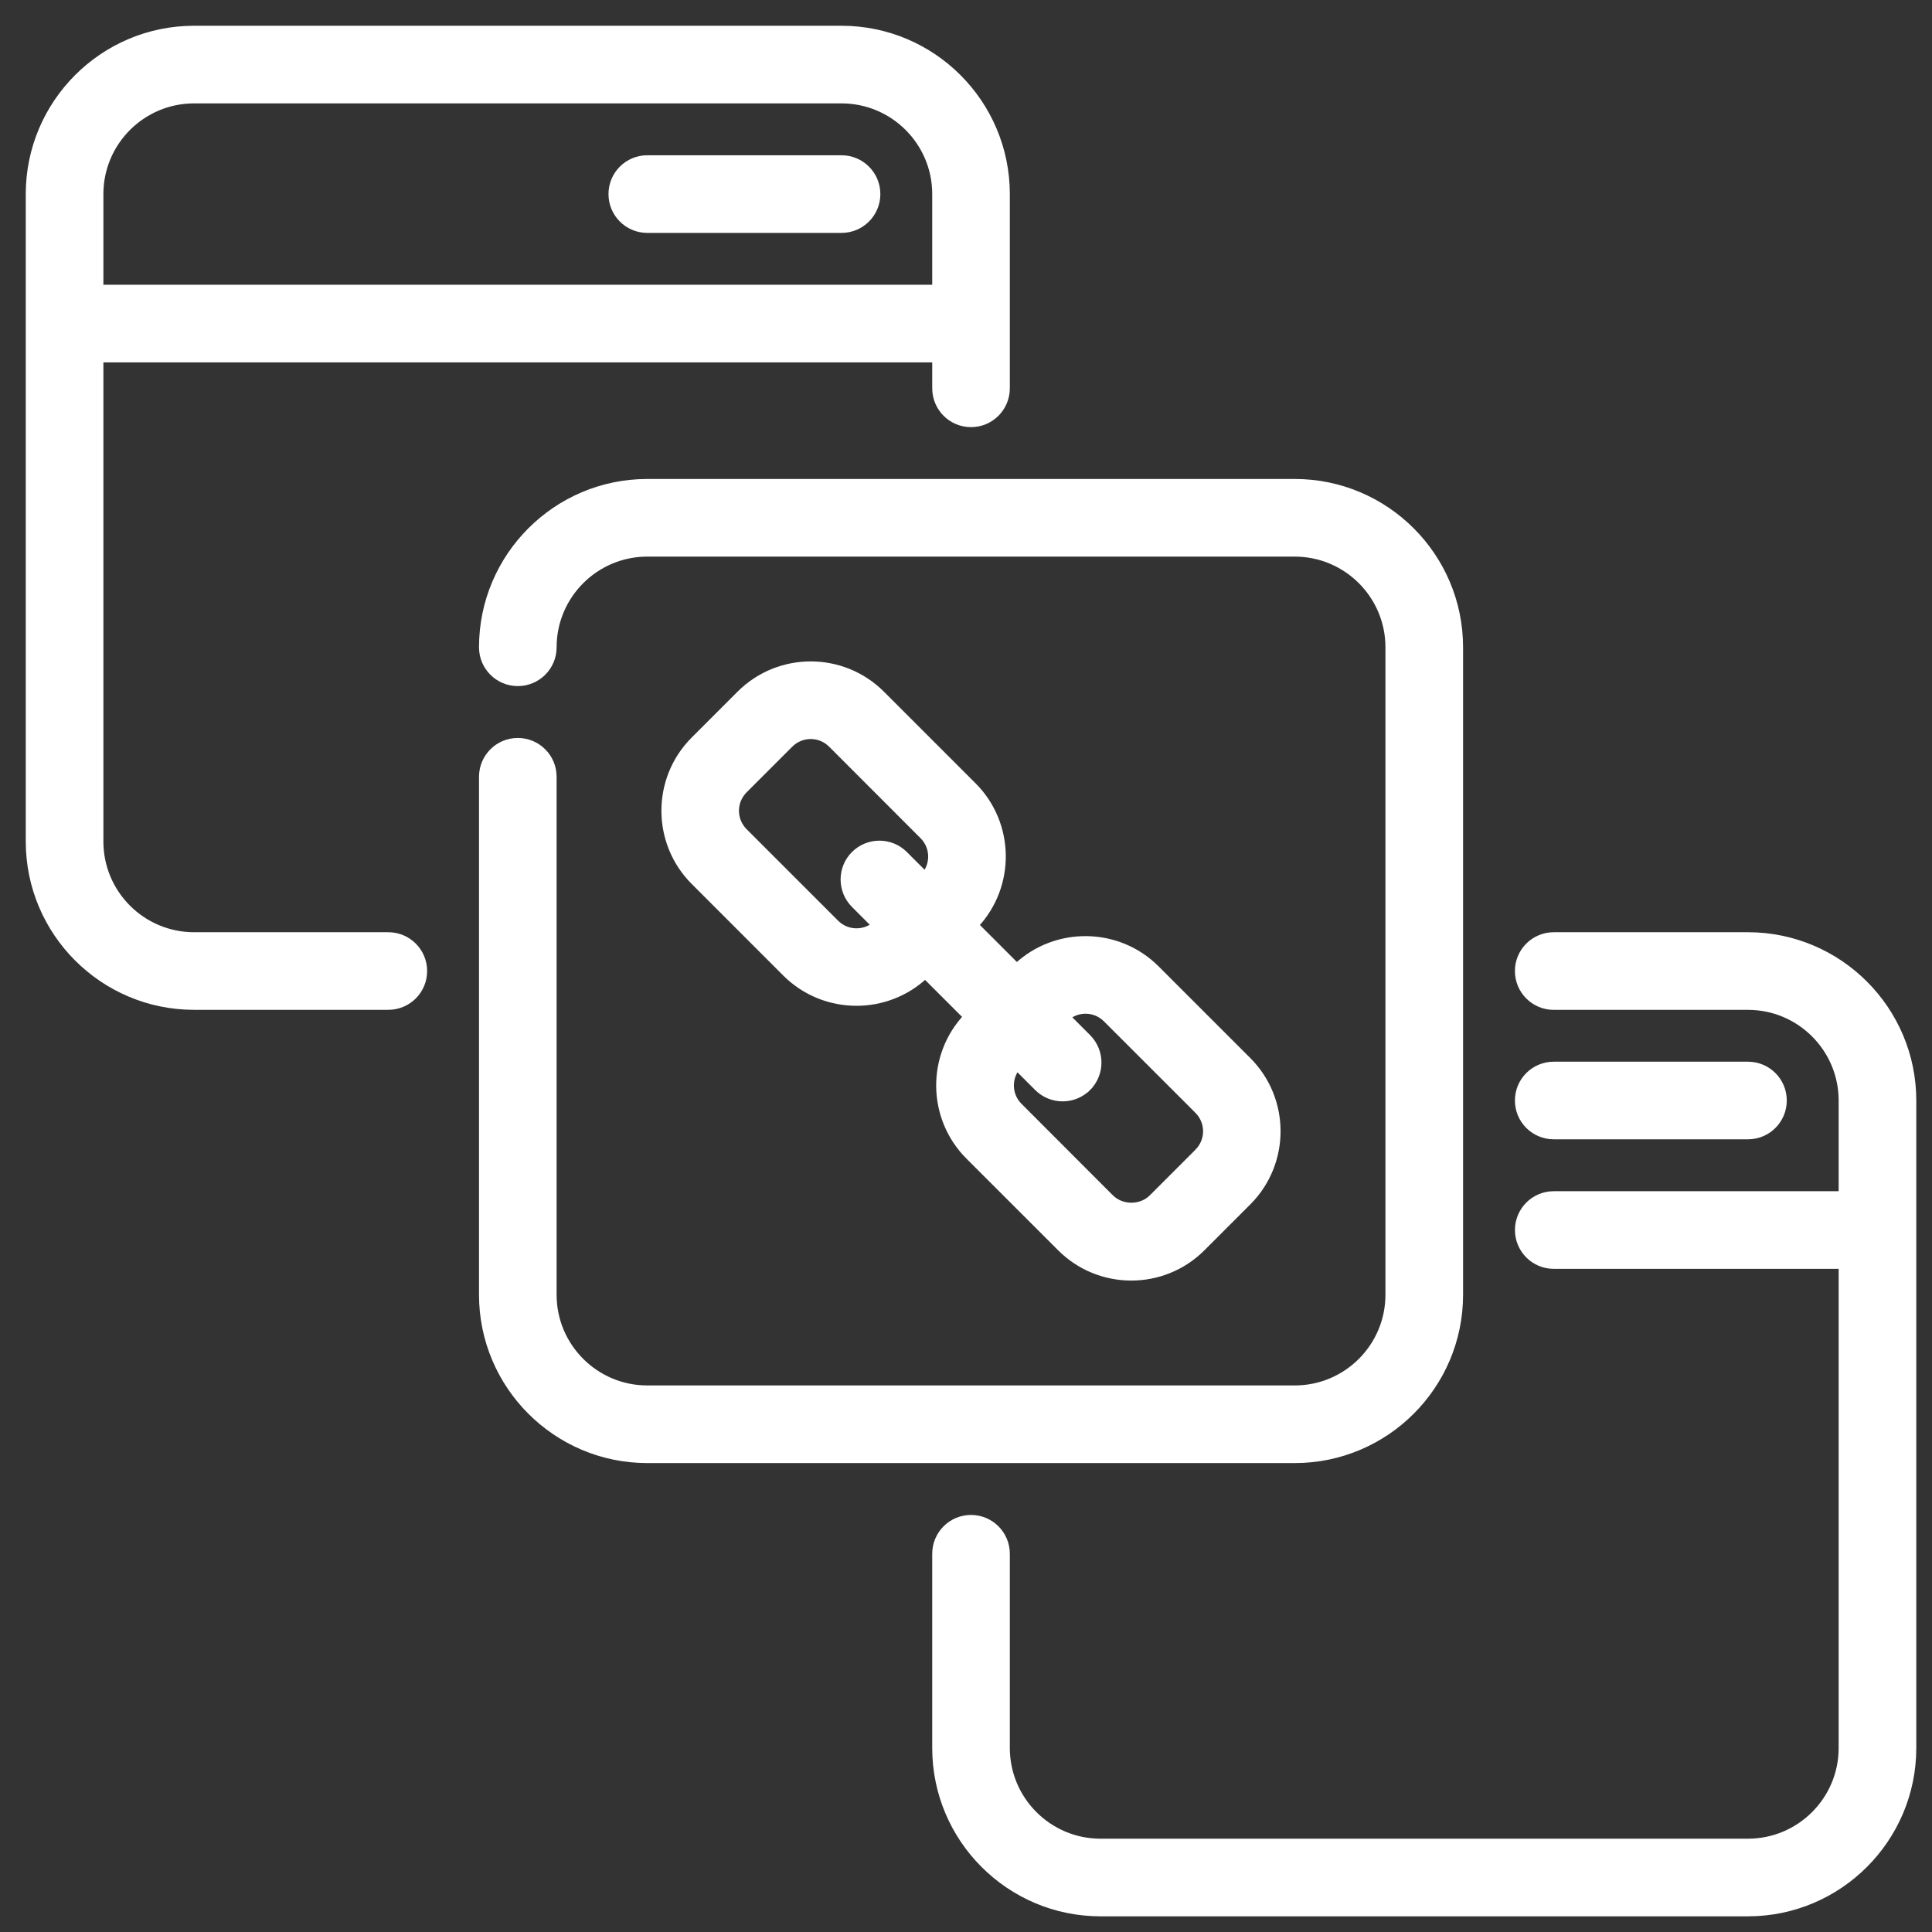
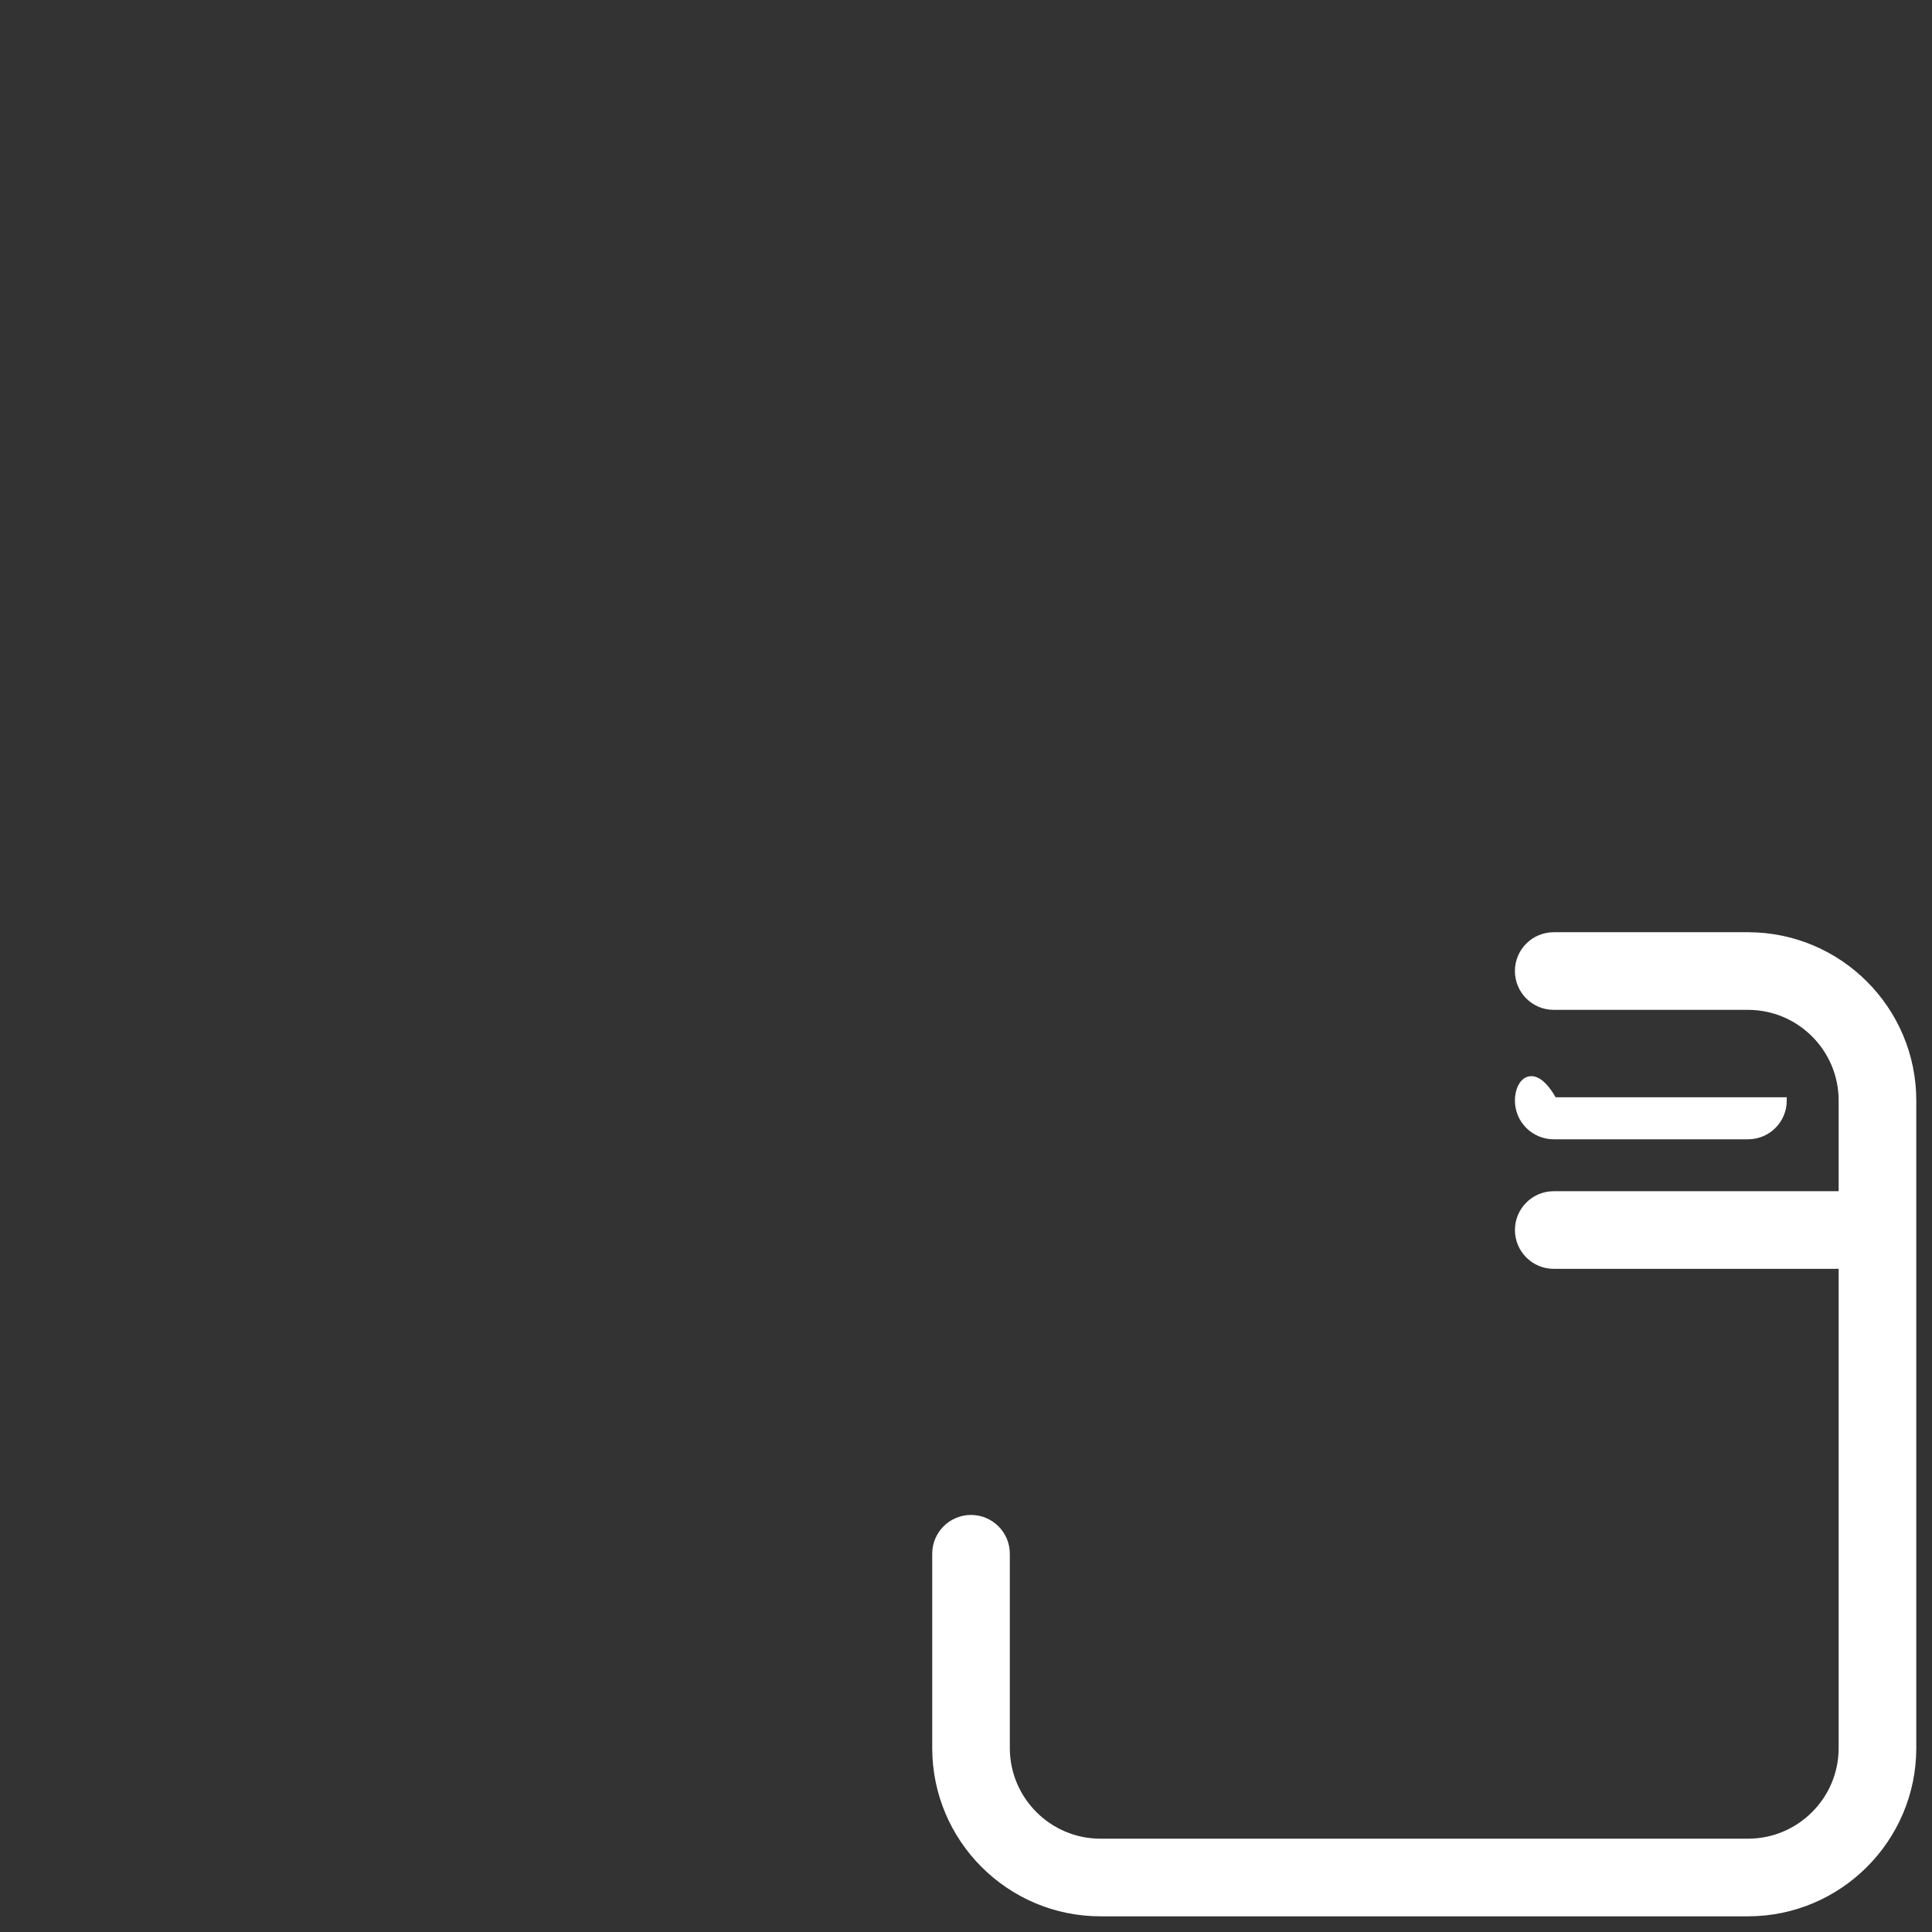
<svg xmlns="http://www.w3.org/2000/svg" width="60" height="60" viewBox="0 0 60 60" fill="none">
  <rect x="0" y="0" width="60" height="60" fill="#333333" stroke="none" />
-   <path d="M12.059 29.051H6.027C4.418 29.051 3.111 27.743 3.111 26.135V11.154H29.051V12.059C29.051 12.67 29.545 13.165 30.156 13.165C30.767 13.165 31.261 12.67 31.261 12.059V6.027C31.261 3.199 28.962 0.9 26.134 0.9H6.027C3.199 0.9 0.9 3.199 0.9 6.027V26.134C0.9 28.962 3.199 31.261 6.027 31.261H12.059C12.67 31.261 13.165 30.767 13.165 30.156C13.165 29.545 12.67 29.051 12.059 29.051ZM3.111 6.027C3.111 4.418 4.419 3.111 6.027 3.111H26.135C27.743 3.111 29.051 4.418 29.051 6.027V8.943H3.111V6.027Z" fill="white" stroke="white" stroke-width="0.2" />
  <path d="M54.285 29.051H48.253C47.642 29.051 47.147 29.546 47.147 30.156C47.147 30.767 47.642 31.262 48.253 31.262H54.285C55.894 31.262 57.201 32.569 57.201 34.178V37.094H48.253C47.642 37.094 47.148 37.589 47.148 38.199C47.148 38.81 47.642 39.305 48.253 39.305H57.201V54.286C57.201 55.894 55.894 57.202 54.285 57.202H34.177C32.569 57.202 31.261 55.894 31.261 54.286V48.253C31.261 47.643 30.767 47.148 30.156 47.148C29.545 47.148 29.051 47.643 29.051 48.253V54.286C29.051 57.113 31.35 59.413 34.177 59.413H54.285C57.112 59.413 59.412 57.113 59.412 54.286V34.178C59.412 31.351 57.113 29.051 54.285 29.051Z" fill="white" stroke="white" stroke-width="0.2" />
-   <path d="M45.337 40.21V20.102C45.337 17.275 43.038 14.975 40.21 14.975H20.102C17.275 14.975 14.976 17.275 14.976 20.102C14.976 20.713 15.47 21.207 16.081 21.207C16.692 21.207 17.186 20.713 17.186 20.102C17.186 18.494 18.494 17.186 20.102 17.186H40.21C41.819 17.186 43.126 18.494 43.126 20.102V40.21C43.126 41.818 41.819 43.126 40.21 43.126H20.102C18.494 43.126 17.186 41.818 17.186 40.21V24.124C17.186 23.513 16.692 23.018 16.081 23.018C15.47 23.018 14.976 23.513 14.976 24.124V40.21C14.976 43.037 17.275 45.337 20.102 45.337H40.21C43.038 45.337 45.337 43.037 45.337 40.21Z" fill="white" stroke="white" stroke-width="0.2" />
-   <path d="M28.66 25.961C28.989 26.29 29.012 26.811 28.728 27.166L28.093 26.531C27.662 26.1 26.962 26.1 26.529 26.531L26.529 26.531C26.098 26.962 26.098 27.662 26.529 28.095L26.529 28.095L27.166 28.732C26.81 29.017 26.288 28.994 25.959 28.665L25.959 28.665L23.114 25.82C23.114 25.82 23.114 25.82 23.114 25.82C22.944 25.647 22.849 25.421 22.849 25.179C22.849 24.937 22.944 24.711 23.114 24.538C23.114 24.538 23.114 24.538 23.114 24.538L24.536 23.116C24.536 23.116 24.536 23.116 24.536 23.116C24.709 22.946 24.935 22.851 25.177 22.851C25.419 22.851 25.645 22.946 25.818 23.116C25.818 23.116 25.818 23.116 25.818 23.116L28.66 25.961L28.66 25.961ZM31.652 34.35C31.323 34.022 31.301 33.501 31.584 33.145L32.219 33.781C32.435 33.996 32.717 34.104 33.001 34.104C33.283 34.104 33.568 33.996 33.783 33.781L33.713 33.71L33.783 33.781C34.215 33.349 34.214 32.65 33.783 32.217L33.783 32.217L33.147 31.58C33.311 31.448 33.511 31.382 33.713 31.382C33.944 31.382 34.177 31.47 34.353 31.647L37.198 34.491C37.198 34.492 37.198 34.492 37.198 34.492C37.368 34.664 37.463 34.891 37.463 35.133C37.463 35.374 37.368 35.601 37.198 35.773C37.198 35.773 37.198 35.773 37.198 35.774L35.776 37.196C35.435 37.536 34.838 37.536 34.495 37.196C34.495 37.196 34.495 37.196 34.494 37.196L31.652 34.35L31.652 34.35ZM30.224 24.395L27.381 21.552C26.166 20.337 24.19 20.337 22.975 21.552L21.552 22.975C20.337 24.19 20.337 26.166 21.552 27.381L24.397 30.227C25.005 30.834 25.803 31.136 26.599 31.136C27.365 31.136 28.134 30.855 28.732 30.294L30.016 31.577C28.87 32.797 28.894 34.72 30.085 35.912L32.931 38.757C33.538 39.365 34.336 39.669 35.133 39.669C35.93 39.669 36.727 39.365 37.335 38.757L38.757 37.335C39.973 36.119 39.973 34.143 38.757 32.928L35.912 30.083C34.72 28.891 32.795 28.87 31.577 30.013L30.294 28.73C31.438 27.51 31.416 25.589 30.227 24.397C30.226 24.397 30.226 24.396 30.225 24.395C30.225 24.395 30.224 24.395 30.224 24.395C30.224 24.395 30.224 24.395 30.224 24.395Z" fill="white" stroke="white" stroke-width="0.2" />
-   <path d="M26.134 4.922H20.102C19.491 4.922 18.997 5.417 18.997 6.027C18.997 6.638 19.491 7.133 20.102 7.133H26.134C26.745 7.133 27.24 6.638 27.24 6.027C27.24 5.417 26.745 4.922 26.134 4.922Z" fill="white" stroke="white" stroke-width="0.2" />
-   <path d="M48.253 35.282H54.285C54.896 35.282 55.39 34.788 55.39 34.177C55.39 33.566 54.896 33.072 54.285 33.072H48.253C47.642 33.072 47.147 33.566 47.147 34.177C47.147 34.788 47.642 35.282 48.253 35.282Z" fill="white" stroke="white" stroke-width="0.2" />
+   <path d="M48.253 35.282H54.285C54.896 35.282 55.39 34.788 55.39 34.177H48.253C47.642 33.072 47.147 33.566 47.147 34.177C47.147 34.788 47.642 35.282 48.253 35.282Z" fill="white" stroke="white" stroke-width="0.2" />
</svg>